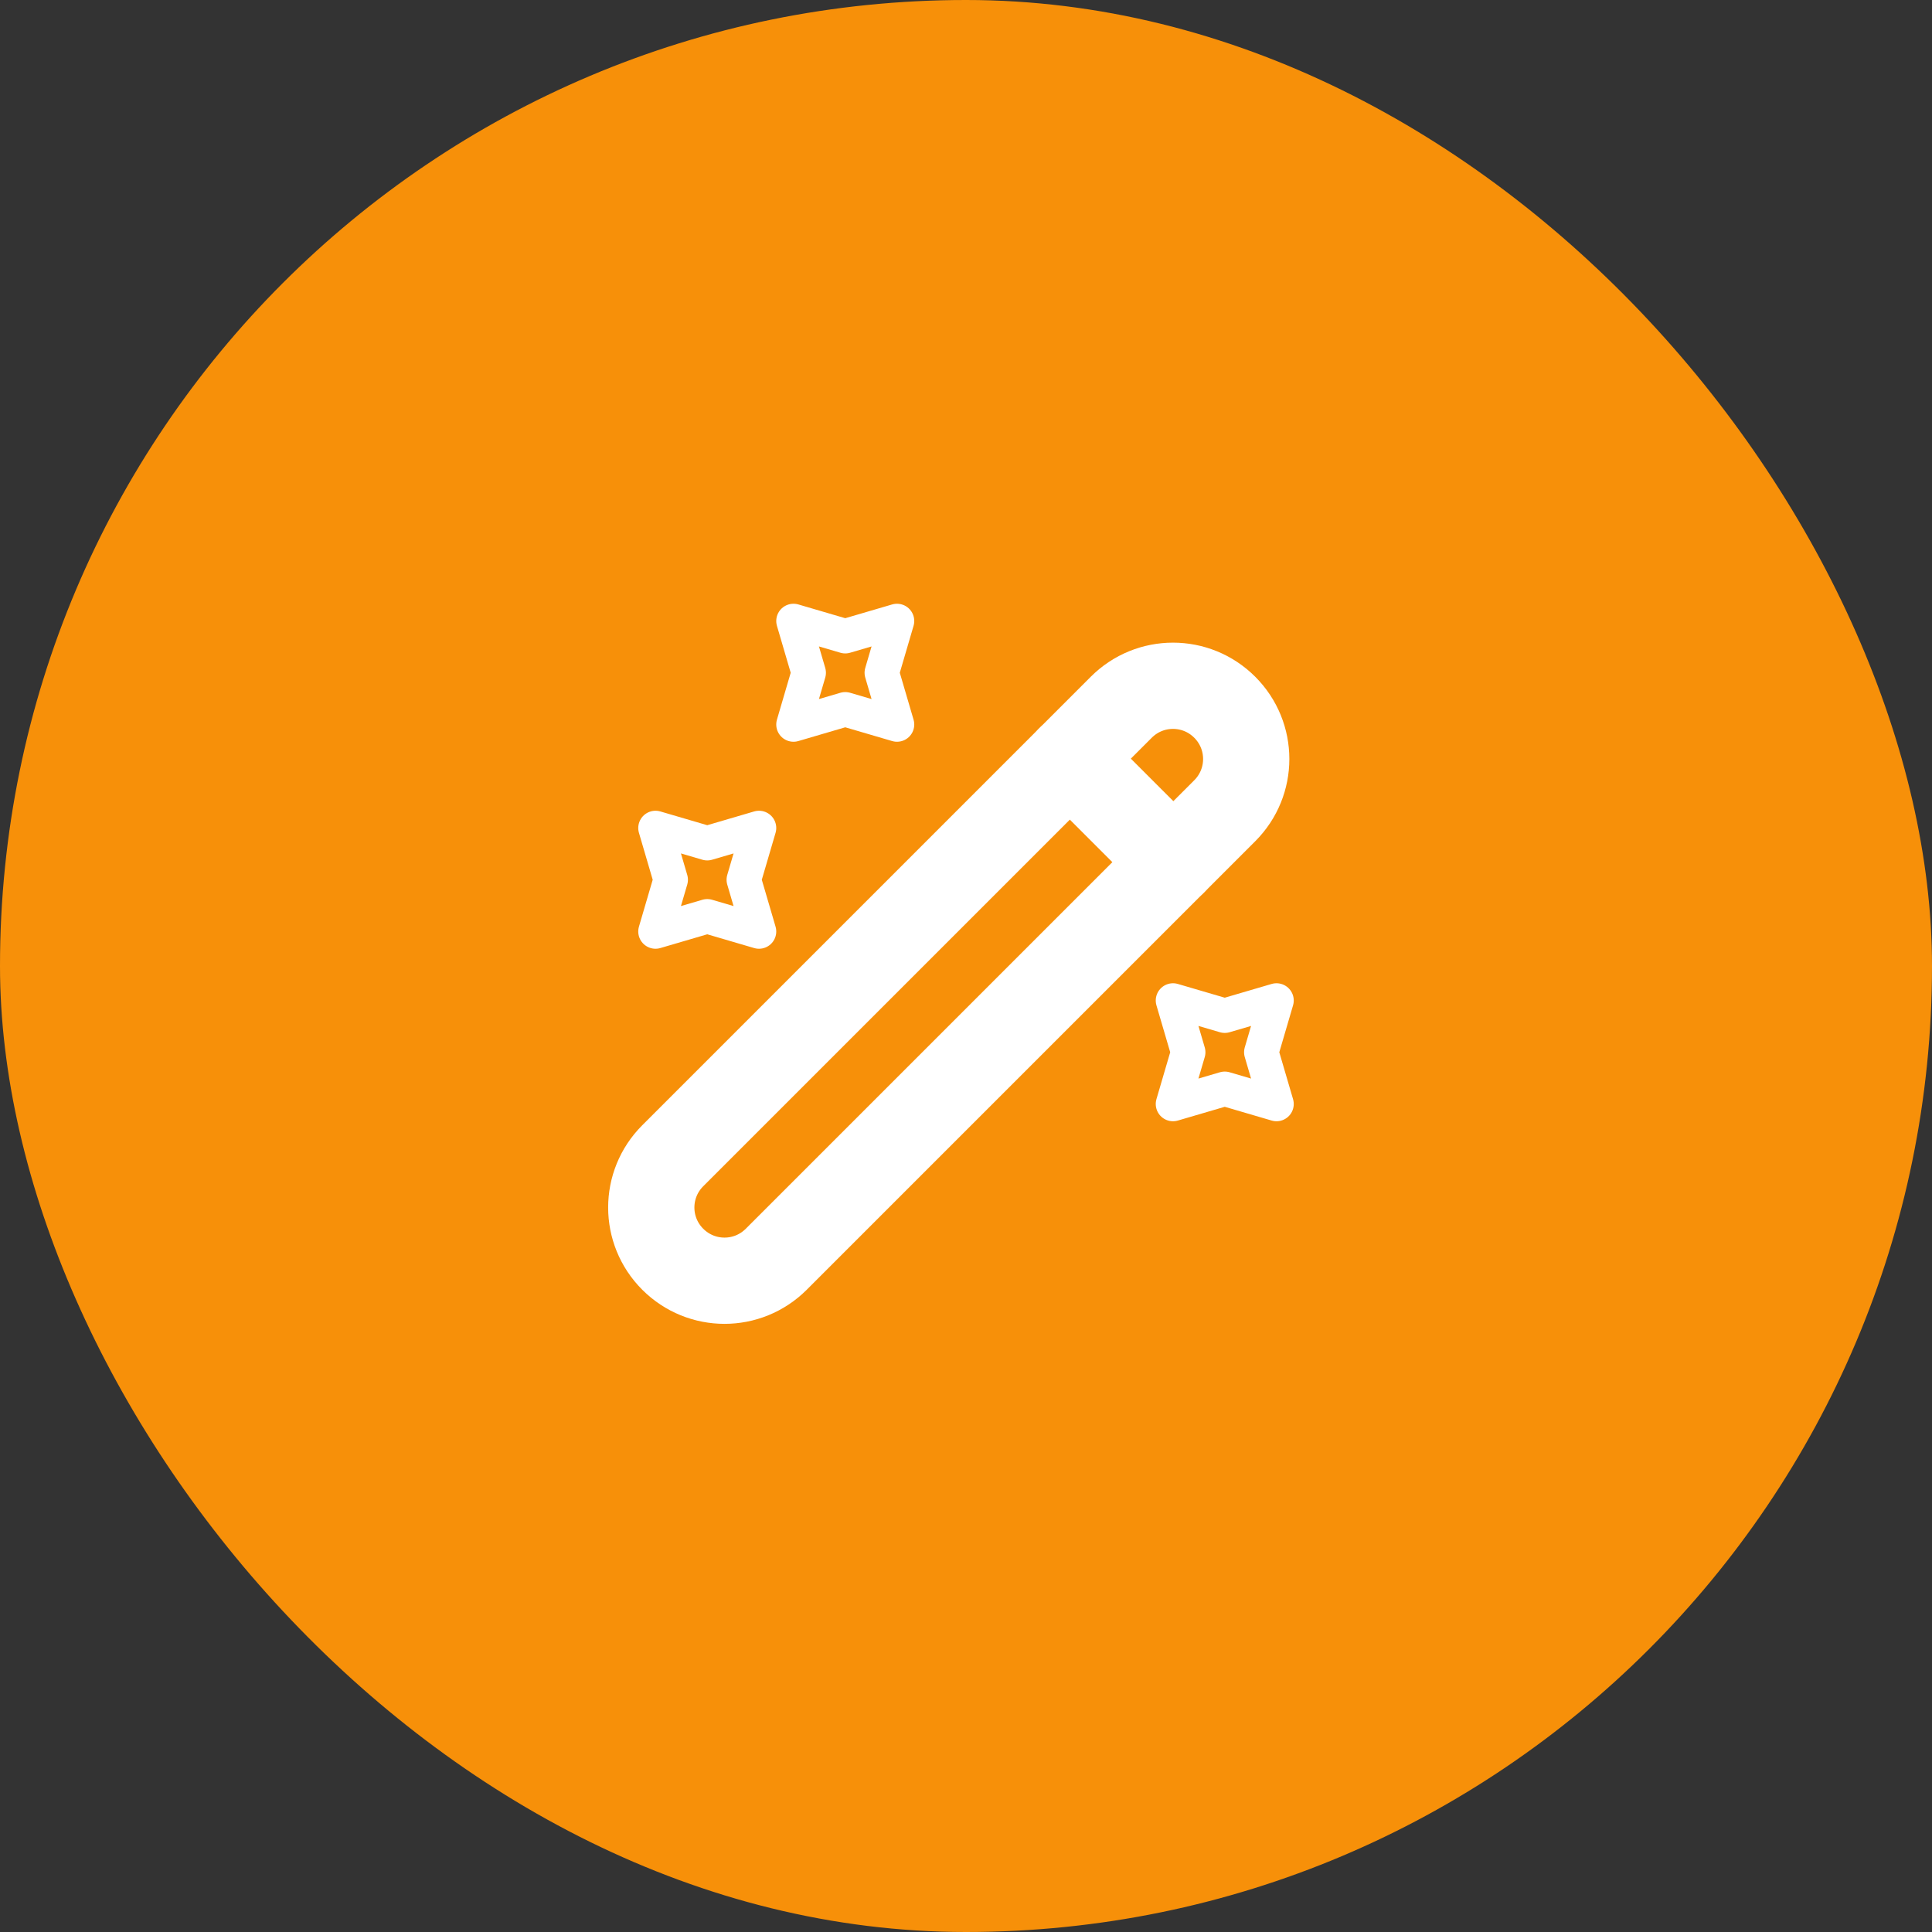
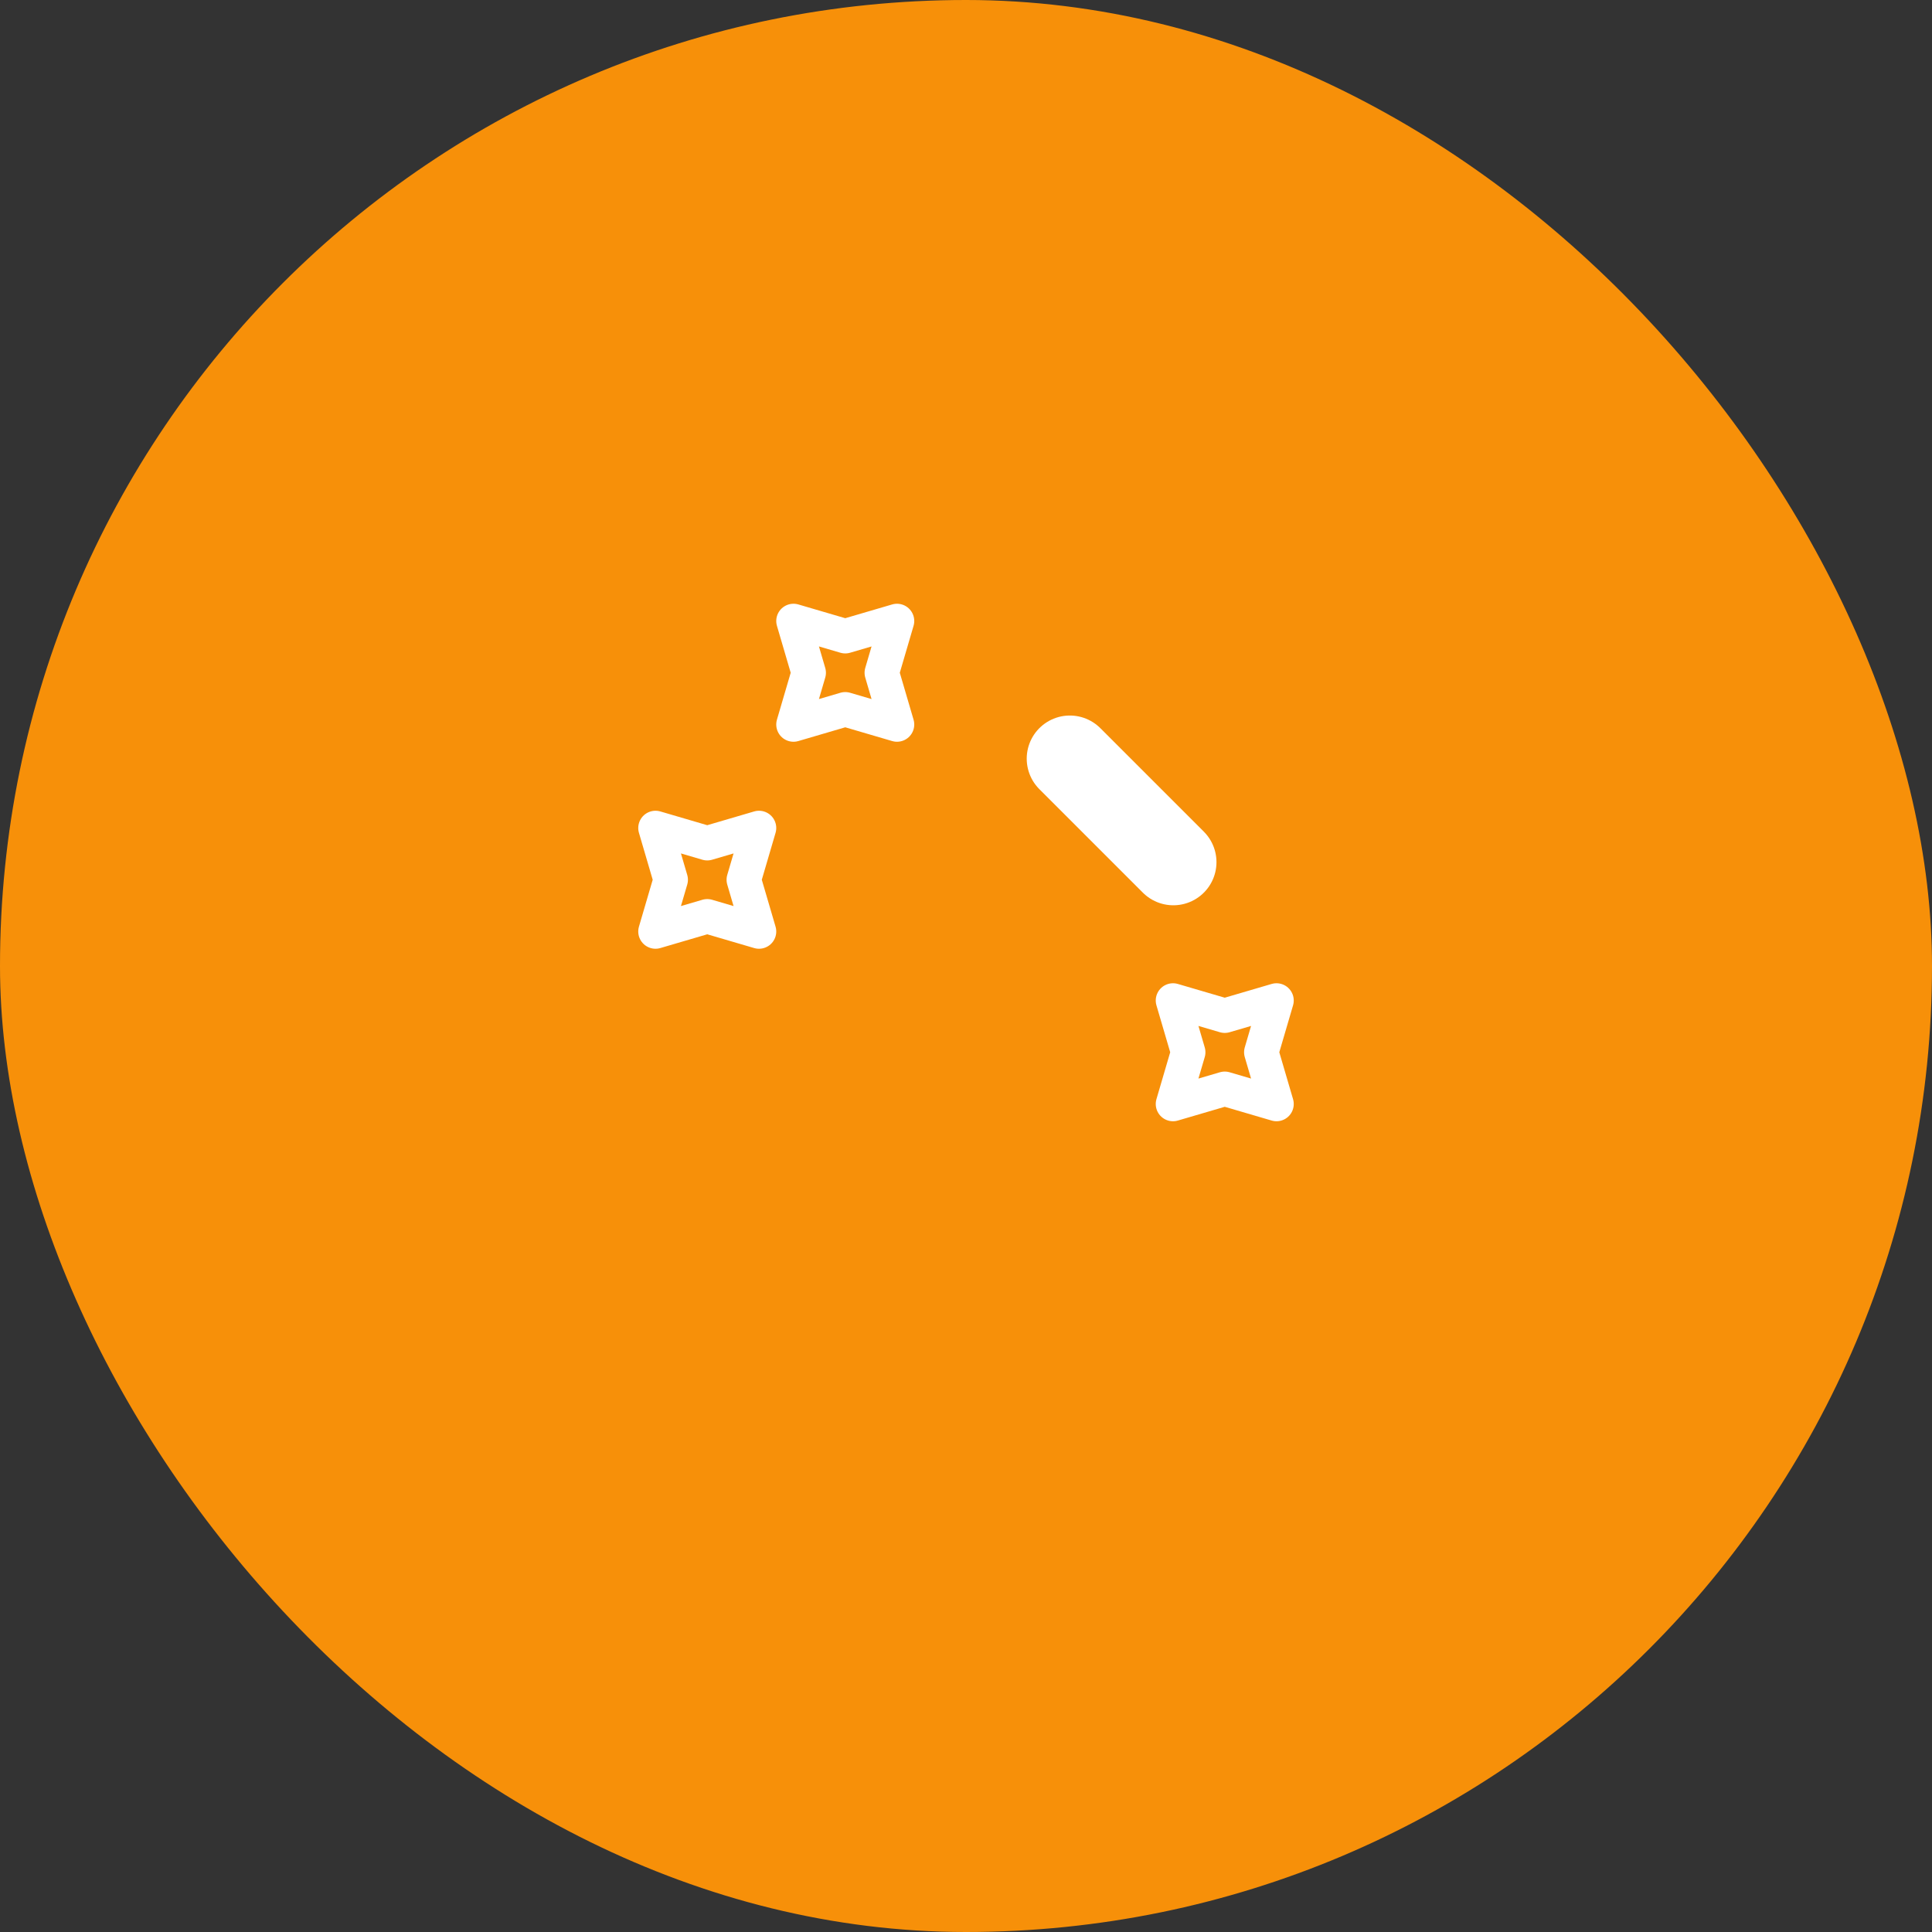
<svg xmlns="http://www.w3.org/2000/svg" width="56" height="56" viewBox="0 0 56 56" fill="none">
  <rect x="0" y="0" width="56" height="56" fill="#333333" stroke="none" />
  <rect width="56" height="56" rx="28" fill="#F79009" />
-   <path d="M19.5 36.5C20.33 37.33 21.67 37.33 22.5 36.5L35.5 23.5C36.33 22.67 36.33 21.33 35.5 20.5C34.67 19.67 33.33 19.67 32.5 20.5L19.5 33.5C18.67 34.33 18.67 35.67 19.5 36.5Z" stroke="white" stroke-width="2.5" stroke-linecap="round" stroke-linejoin="round" />
  <path d="M34.01 24.99L31.01 21.99" stroke="white" stroke-width="2.5" stroke-linecap="round" stroke-linejoin="round" />
  <path d="M24.5 18.44L26 18L25.56 19.5L26 21L24.5 20.56L23 21L23.44 19.5L23 18L24.5 18.44Z" stroke="white" stroke-linecap="round" stroke-linejoin="round" />
  <path d="M20.5 24.44L22 24L21.56 25.5L22 27L20.5 26.56L19 27L19.44 25.5L19 24L20.5 24.44Z" stroke="white" stroke-linecap="round" stroke-linejoin="round" />
  <path d="M35.5 29.44L37 29L36.56 30.5L37 32L35.5 31.56L34 32L34.44 30.5L34 29L35.5 29.44Z" stroke="white" stroke-linecap="round" stroke-linejoin="round" />
</svg>